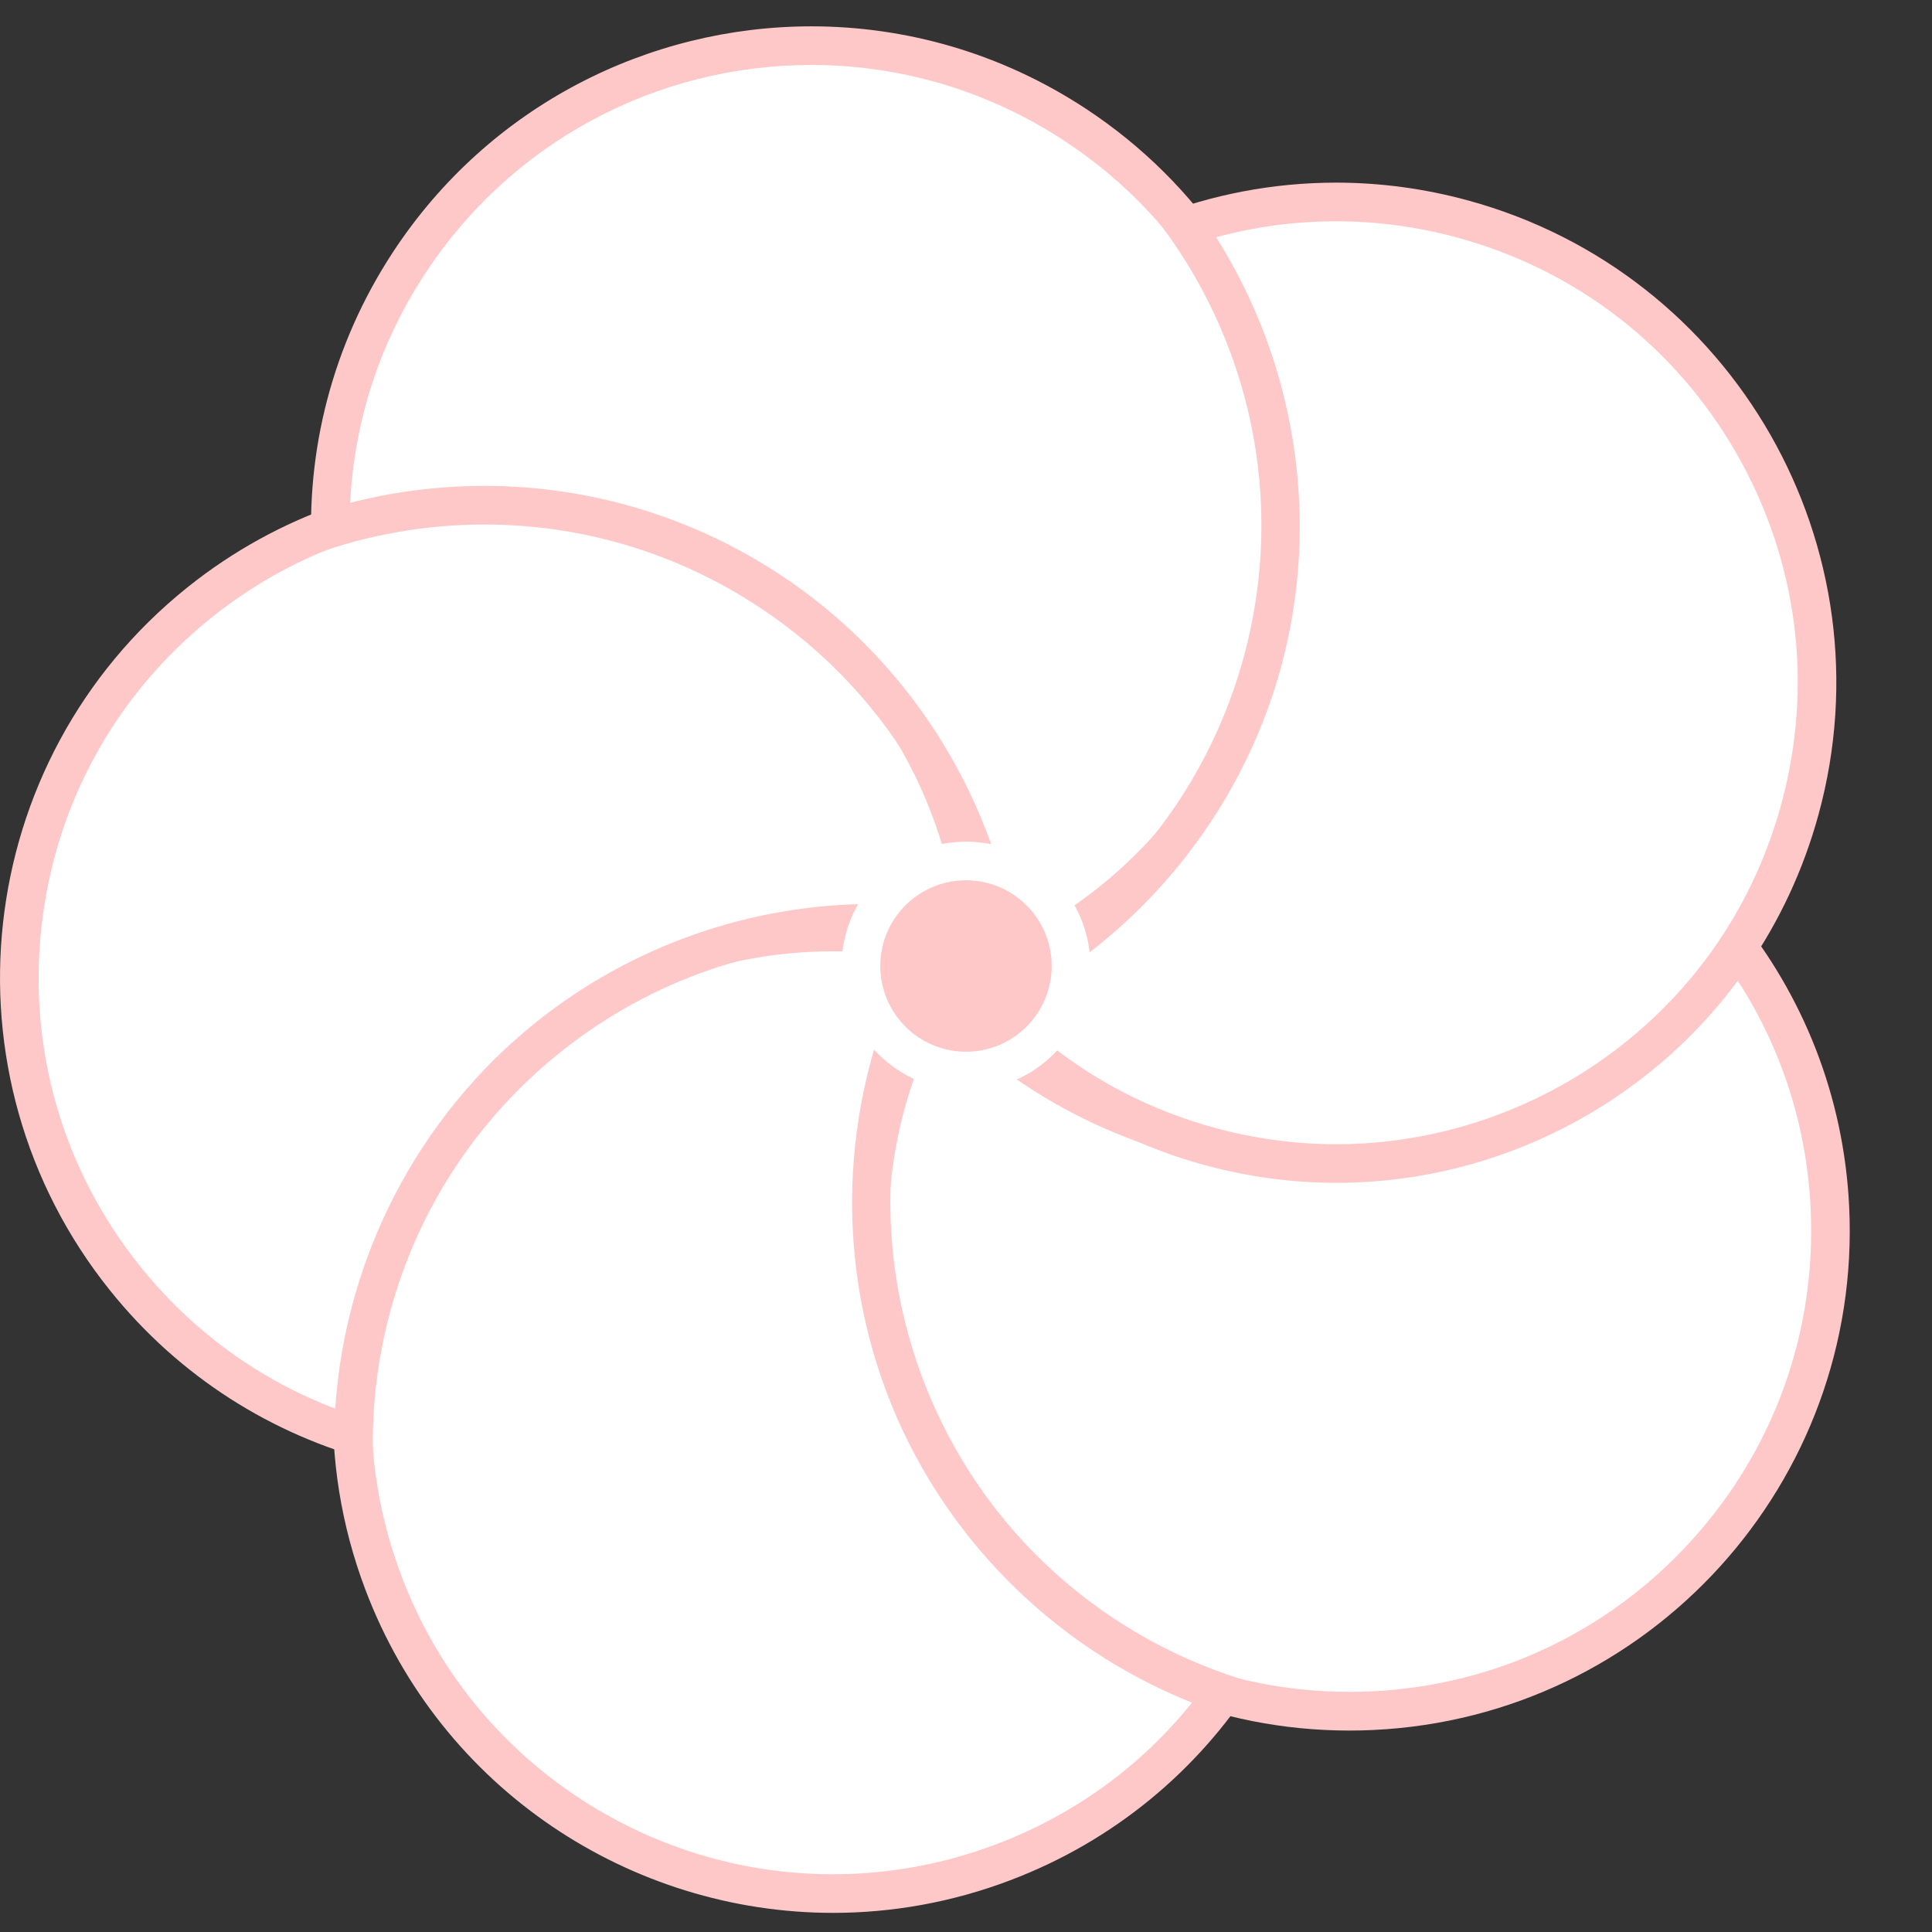
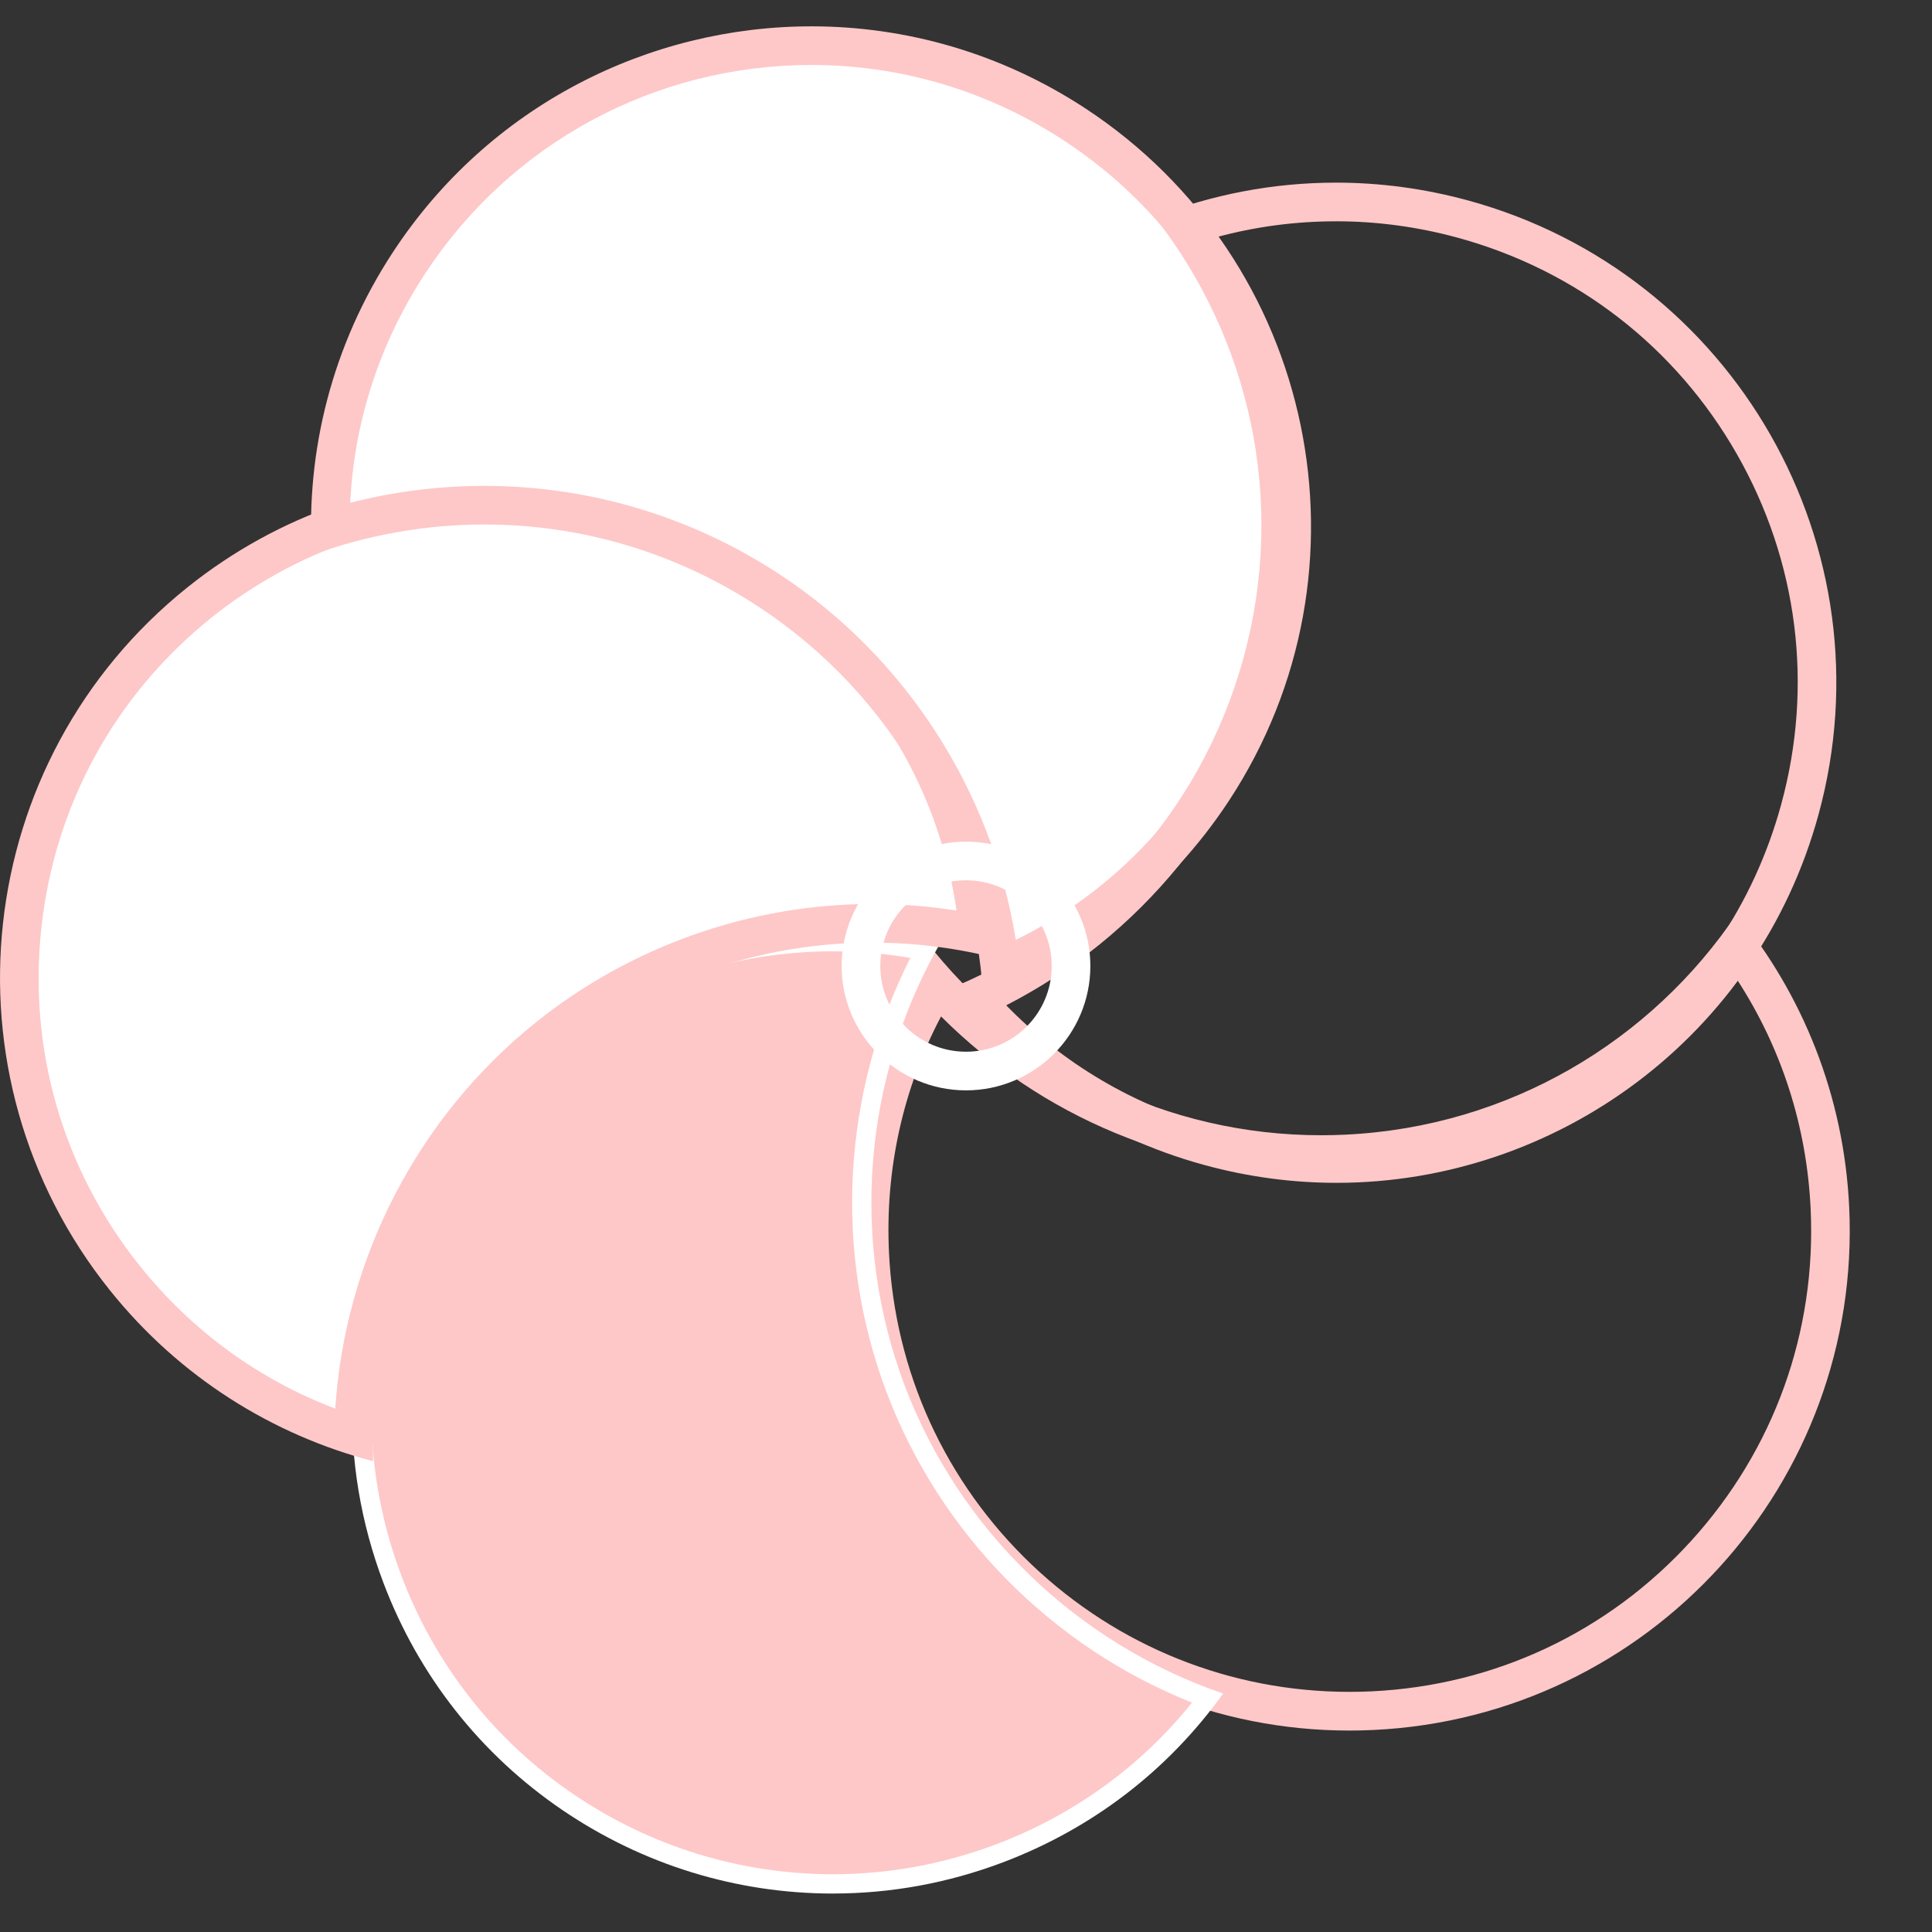
<svg xmlns="http://www.w3.org/2000/svg" id="_レイヤー_2" data-name="レイヤー 2" viewBox="0 0 600 600">
  <rect x="0" y="0" width="600" height="600" fill="#333333" stroke="none" />
  <defs>
    <style>
      .cls-1 {
        fill: #fff;
      }

      .cls-2 {
        fill: #fec8c8;
      }
    </style>
  </defs>
  <g id="_レイヤー_1-2" data-name="レイヤー 1">
    <g>
      <g id="_リピートラジアル_" data-name="&amp;lt;リピートラジアル&amp;gt;">
        <g>
-           <path class="cls-1" d="M419.07,531.44c-79.76,0-145.2-62.47-148.98-142.21-1.4-29.64,5.81-58.36,20.91-83.57,30.59,33.72,73.62,52.9,119.31,52.9,2.57,0,5.18-.06,7.76-.18,47.96-2.27,92.79-26.22,121.51-64.5,17.42,23.66,27.32,51.58,28.72,81.22,1.89,39.83-11.85,78.01-38.67,107.5-26.83,29.5-63.54,46.78-103.36,48.67-2.39.11-4.81.17-7.19.17h0Z" />
          <path class="cls-2" d="M539.27,303.94c13.91,21.25,21.82,45.66,23.04,71.43,1.81,38.23-11.37,74.87-37.12,103.18-25.75,28.31-60.98,44.9-99.21,46.71-2.29.11-4.62.16-6.91.16-36.84,0-71.86-14.02-98.63-39.47-26.85-25.54-42.6-59.99-44.36-97.02-1.22-25.76,4.34-50.81,16.17-73.27,31.26,31.25,73.43,48.89,118.06,48.89,2.67,0,5.37-.06,8.04-.19,46.99-2.23,91.07-24.5,120.92-60.43M539.36,283.82c-26.46,39.36-70.56,66.14-121.58,68.56-2.5.12-5,.18-7.48.18-48.06,0-91.45-22.05-120.04-56.93-17.97,26.72-27.81,59.25-26.17,93.89,3.94,83.15,72.6,147.92,154.97,147.92,2.48,0,4.97-.06,7.48-.18,85.66-4.06,151.81-76.79,147.74-162.45-1.64-34.64-14.52-66.08-34.93-90.99h0Z" />
        </g>
      </g>
      <g id="_リピートラジアル_-2" data-name="&amp;lt;リピートラジアル&amp;gt;">
        <g>
          <path class="cls-1" d="M258.72,588.06c-30,0-59.03-8.95-83.97-25.87-25.49-17.3-44.75-41.73-55.68-70.65-14.1-37.29-12.84-77.85,3.56-114.19,16.4-36.34,45.97-64.12,83.26-78.23,17-6.43,34.75-9.69,52.76-9.69,11.16,0,22.29,1.26,33.18,3.75-23.71,41.57-27.86,92.22-10.87,137.13,16.98,44.91,53.61,80.15,98.9,95.63-17.12,23.88-40.62,41.92-68.37,52.42-17.01,6.43-34.76,9.69-52.76,9.69h0Z" />
-           <path class="cls-2" d="M258.66,295.44c8.06,0,16.11.69,24.06,2.05-21.09,41.66-24,90.97-7.36,134.96,16.64,44,51.45,79.05,94.83,96.32-15.91,19.79-36.69,34.86-60.82,43.99-16.33,6.17-33.37,9.3-50.65,9.3-28.79,0-56.66-8.59-80.6-24.83-24.46-16.6-42.94-40.05-53.44-67.81-13.54-35.8-12.32-74.72,3.42-109.6,15.74-34.88,44.12-61.55,79.92-75.08,16.32-6.17,33.36-9.3,50.64-9.3M258.66,283.44c-18.25,0-36.8,3.24-54.88,10.08-80.21,30.33-120.65,119.94-90.31,200.15,23.49,62.13,82.56,100.39,145.26,100.39,18.25,0,36.81-3.24,54.89-10.08,32.44-12.27,58.36-34.23,75.74-61.34-45.61-13.01-84.71-46.66-102.78-94.44-18.07-47.77-11.02-98.88,14.57-138.81-13.71-3.91-28-5.95-42.5-5.95h0Z" />
+           <path class="cls-2" d="M258.66,295.44c8.06,0,16.11.69,24.06,2.05-21.09,41.66-24,90.97-7.36,134.96,16.64,44,51.45,79.05,94.83,96.32-15.91,19.79-36.69,34.86-60.82,43.99-16.33,6.17-33.37,9.3-50.65,9.3-28.79,0-56.66-8.59-80.6-24.83-24.46-16.6-42.94-40.05-53.44-67.81-13.54-35.8-12.32-74.72,3.42-109.6,15.74-34.88,44.12-61.55,79.92-75.08,16.32-6.17,33.36-9.3,50.64-9.3M258.66,283.44h0Z" />
        </g>
      </g>
      <g id="_リピートラジアル_-3" data-name="&amp;lt;リピートラジアル&amp;gt;">
        <g>
          <path class="cls-1" d="M109.78,445.78c-28-8.91-52.42-25.67-70.98-48.83-24.94-31.11-36.27-70.07-31.9-109.7,4.37-39.63,23.9-75.19,55.01-100.13,26.77-21.46,59.02-32.8,93.26-32.8,45.6,0,88.09,20.38,116.57,55.92,18.56,23.15,29.61,50.63,32.21,79.9-10.85-2.26-21.93-3.4-33.03-3.4-36.47,0-72.25,12.59-100.76,35.44-37.47,30.03-59.66,75.75-60.39,123.6Z" />
          <path class="cls-2" d="M155.18,160.32c43.77,0,84.55,19.56,111.89,53.67,16.13,20.13,26.36,43.66,29.99,68.79-8.64-1.36-17.38-2.04-26.13-2.04-37.83,0-74.94,13.05-104.51,36.76-36.7,29.42-59.28,73.36-62.3,119.96-23.74-9.02-44.49-24.12-60.63-44.25-23.93-29.86-34.81-67.25-30.62-105.29,4.19-38.04,22.94-72.17,52.8-96.1,12.94-10.37,27.37-18.34,42.88-23.69,15-5.17,30.68-7.79,46.63-7.79M155.18,148.32c-34.07,0-68.36,11.16-97.01,34.12-66.91,53.63-77.68,151.35-24.04,218.27,21.69,27.06,50.59,44.93,81.74,53.08-1.73-47.4,18.2-94.98,58.06-126.93,28.65-22.96,62.94-34.12,97.01-34.12,13.33,0,26.61,1.71,39.52,5.08-1.17-32.18-12.33-64.28-34.01-91.34-30.67-38.26-75.76-58.16-121.25-58.16h0Z" />
        </g>
      </g>
      <g id="_リピートラジアル_-4" data-name="&amp;lt;リピートラジアル&amp;gt;">
        <g>
          <path class="cls-1" d="M310.6,300.71c-5.25-47.57-31.67-90.99-71.81-117.34-26.38-17.32-56.93-26.47-88.36-26.47-16.29,0-32.35,2.43-47.86,7.23-.18-29.38,8.22-57.79,24.5-82.59C154.77,39.37,201.48,14.18,252.01,14.18c29.08,0,57.36,8.47,81.78,24.51,68.8,45.17,88.03,137.9,42.86,206.7-16.28,24.8-39.01,43.81-66.04,55.32Z" />
          <path class="cls-2" d="M252.01,20.18c27.91,0,55.05,8.13,78.49,23.52,31.99,21,53.89,53.21,61.66,90.68,7.77,37.47.48,75.73-20.52,107.72-14.16,21.57-33.39,38.56-56.17,49.79-7.42-46.11-34.05-87.71-73.37-113.53-27.36-17.96-59.05-27.46-91.65-27.46-14.13,0-28.09,1.76-41.69,5.25,1.24-25.36,9.19-49.75,23.35-71.31,26.58-40.49,71.41-64.66,119.91-64.66M252.01,8.18c-50.56,0-100.12,24.65-129.94,70.07-19.03,28.99-27.1,62-25.22,94.14,17.14-6.27,35.31-9.5,53.59-9.5,29.24,0,58.8,8.24,85.06,25.49,42.7,28.03,67.04,73.52,69.8,120.87,30.24-11.06,57.32-31.59,76.36-60.57,47.06-71.69,27.1-167.95-44.58-215.01-26.27-17.24-55.84-25.49-85.07-25.49h0Z" />
        </g>
      </g>
      <g id="_リピートラジアル_-5" data-name="&amp;lt;リピートラジアル&amp;gt;">
        <g>
-           <path class="cls-1" d="M415.06,361.34c-13.26,0-26.53-1.79-39.44-5.32-28.62-7.82-53.72-23.56-73.02-45.71,43.62-19.69,76.75-58.24,89.41-104.55,12.66-46.32,3.74-96.35-23.8-135.49,15.1-5,30.77-7.54,46.69-7.54,13.25,0,26.52,1.79,39.43,5.32,79.4,21.7,126.34,103.95,104.64,183.34-17.69,64.74-76.86,109.96-143.89,109.96h-.01Z" />
          <path class="cls-2" d="M414.89,68.72c12.72,0,25.46,1.72,37.85,5.11,36.92,10.09,67.69,33.95,86.66,67.19,18.97,33.24,23.86,71.87,13.77,108.79-8.45,30.92-26.42,57.43-51.96,76.65-24.76,18.63-55.35,28.89-86.15,28.89-12.72,0-25.46-1.72-37.86-5.11-24.89-6.8-46.99-19.84-64.71-38.03,41.56-21.31,72.9-59.49,85.3-104.86,12.4-45.37,4.84-94.19-20.1-133.67,12.12-3.29,24.58-4.95,37.2-4.95M414.89,56.72c-19.54,0-38.6,3.72-56.31,10.64,29.26,37.33,41.1,87.54,27.64,136.81-13.47,49.27-49.2,86.48-93.38,103.74,19.86,25.35,47.75,44.76,81.2,53.9,13.7,3.74,27.48,5.53,41.03,5.53,68.26,0,130.82-45.35,149.69-114.38,22.61-82.72-26.12-168.11-108.84-190.71-13.7-3.74-27.47-5.53-41.02-5.53h0Z" />
        </g>
      </g>
    </g>
    <g>
-       <path class="cls-2" d="M300,332.62c-17.99,0-32.62-14.63-32.62-32.62s14.63-32.62,32.62-32.62,32.62,14.63,32.62,32.62-14.63,32.62-32.62,32.62Z" />
      <path class="cls-1" d="M300,273.38c14.7,0,26.62,11.92,26.62,26.62s-11.92,26.62-26.62,26.62-26.62-11.92-26.62-26.62,11.92-26.62,26.62-26.62M300,261.38c-21.3,0-38.62,17.33-38.62,38.62s17.33,38.62,38.62,38.62,38.62-17.33,38.62-38.62-17.33-38.62-38.62-38.62h0Z" />
    </g>
  </g>
</svg>